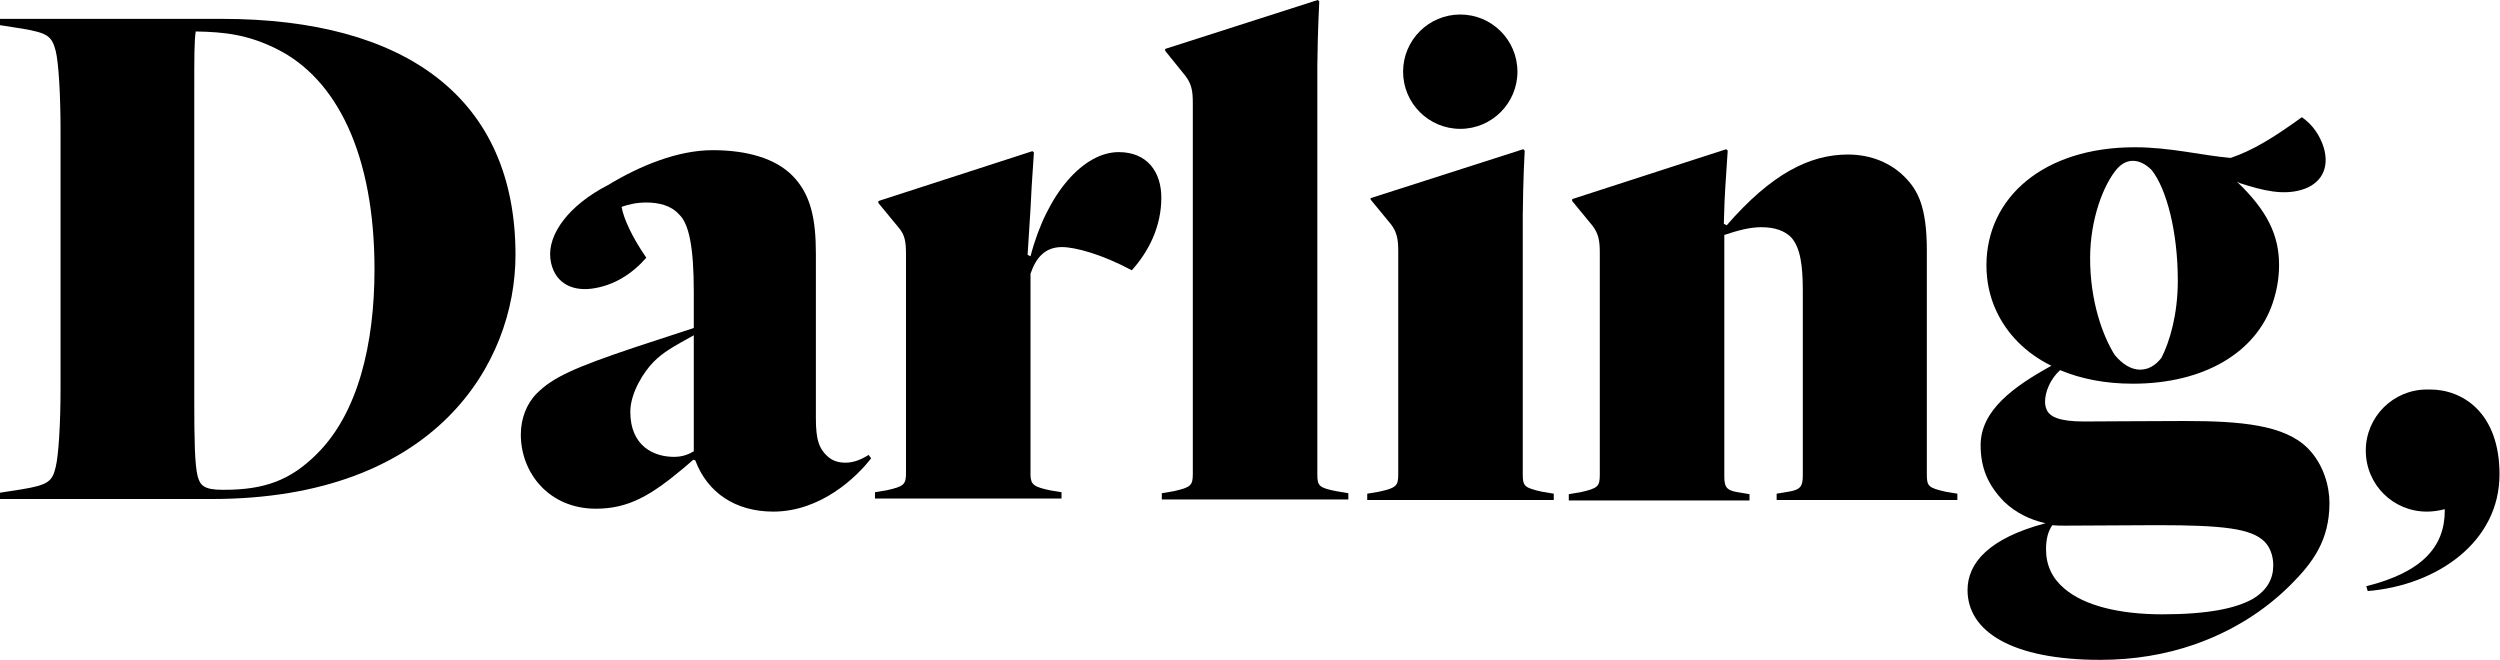
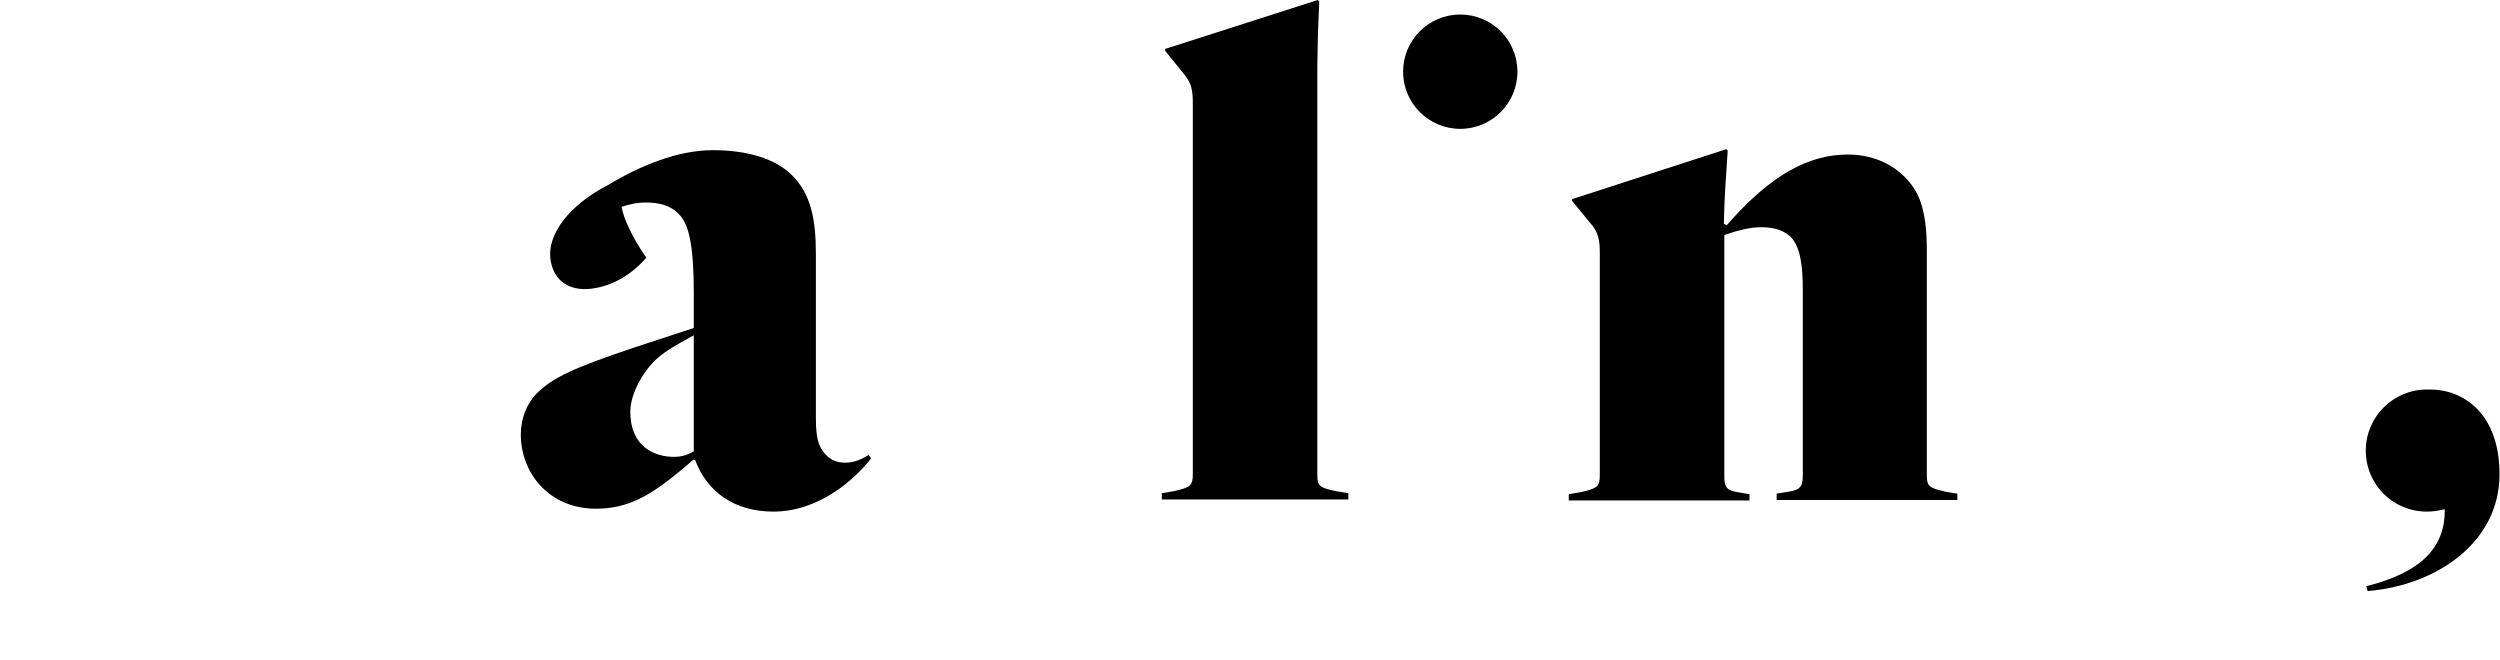
<svg xmlns="http://www.w3.org/2000/svg" xmlns:ns1="http://sodipodi.sourceforge.net/DTD/sodipodi-0.dtd" xmlns:ns2="http://www.inkscape.org/namespaces/inkscape" version="1.1" id="Layer_1" x="0px" y="0px" viewBox="0 0 1000 264.005" enable-background="new 0 0 557 182" xml:space="preserve" ns1:docname="Darling-logo.svg" width="1000" height="264.005" ns2:version="0.92.4 (5da689c313, 2019-01-14)">
  <defs id="defs29" />
  <ns1:namedview pagecolor="#ffffff" bordercolor="#666666" borderopacity="1" objecttolerance="10" gridtolerance="10" guidetolerance="10" ns2:pageopacity="0" ns2:pageshadow="2" ns2:window-width="1920" ns2:window-height="1017" id="namedview27" showgrid="false" fit-margin-top="0" fit-margin-left="0" fit-margin-right="0" fit-margin-bottom="0" ns2:zoom="0.59425494" ns2:cx="257.5" ns2:cy="72.999996" ns2:window-x="1912" ns2:window-y="-8" ns2:window-maximized="1" ns2:current-layer="Layer_1" />
  <g id="g24" transform="matrix(1.938,0,0,1.938,-40.706,-53.886)">
    <path d="m 522.6,108.2 c -0.1,0 -0.2,0 -0.4,0 -0.1,0 -0.2,0 -0.3,0 -6.9,0 -12.6,5.6 -12.6,12.6 0,7 5.6,12.6 12.6,12.6 1.3,0 2.5,-0.2 3.7,-0.5 0,0.1 0,0.2 0,0.3 0,7.4 -4.6,12.7 -16.2,15.6 l 0.3,1 c 14.3,-1.2 27.2,-10.1 27.2,-24.1 0,-12.7 -7.6,-17.5 -14.3,-17.5 z" id="path2" ns2:connector-curvature="0" />
    <g id="g20">
      <circle cx="322.4" cy="42.6" r="11.8" id="circle4" />
      <path d="M 292.9,125.8 V 41.5 c 0,-1.3 0.1,-7.7 0.4,-13.4 L 293,27.8 261.5,37.9 v 0.4 l 4.2,5.2 c 1.2,1.6 1.5,3 1.5,5.5 v 76.6 c 0,2.4 -0.4,2.8 -4,3.6 l -2.4,0.4 v 1.3 h 38.5 v -1.3 l -2.4,-0.4 c -3.6,-0.7 -4,-1.1 -4,-3.4 z" id="path6" ns2:connector-curvature="0" />
-       <path d="M 335.3,125.7 V 72.3 c 0,-1.5 0.1,-7.9 0.4,-13.4 l -0.3,-0.3 -31.5,10.1 V 69 l 4.2,5.1 c 1.2,1.6 1.5,3 1.5,5.5 v 46.1 c 0,2.4 -0.4,2.8 -4,3.6 l -2.4,0.4 v 1.3 h 38.5 v -1.3 l -2.4,-0.4 c -3.7,-0.8 -4,-1.2 -4,-3.6 z" id="path8" ns2:connector-curvature="0" />
      <path d="M 418.7,125.8 V 79.5 c 0,-9.1 -1.9,-12.5 -4.6,-15.2 -2.8,-2.8 -6.8,-4.6 -11.7,-4.6 -7.9,0 -15.8,4 -25,14.6 l -0.6,-0.3 0.1,-3.1 c 0,-1.2 0.3,-6.5 0.7,-12 l -0.3,-0.3 -31.8,10.3 v 0.4 l 4.2,5.1 c 1.2,1.6 1.5,3 1.5,5.5 v 45.9 c 0,2.4 -0.4,2.8 -4,3.6 l -2.4,0.4 v 1.3 h 37.3 v -1.3 l -2.4,-0.4 c -2.5,-0.4 -2.8,-1.2 -2.8,-3.4 V 76.3 c 2.7,-0.9 5.2,-1.6 7.6,-1.6 2.8,0 4.8,0.7 6.2,2.1 1.9,2.1 2.4,5.8 2.4,11 v 38.1 c 0,2.2 -0.4,3 -3,3.4 l -2.4,0.4 V 131 H 425 v -1.3 l -2.4,-0.4 c -3.5,-0.8 -3.9,-1.1 -3.9,-3.5 z" id="path10" ns2:connector-curvature="0" />
      <g id="g14">
-         <path d="M 66.8,31.7 H 21 V 33 l 4.5,0.7 c 5.4,0.9 6.2,1.6 7,4.6 0.6,2.4 1,9.1 1,16.2 V 108 c 0,7.1 -0.4,13.8 -1,16.2 -0.7,3 -1.6,3.7 -7,4.6 l -4.5,0.7 v 1.3 c 25.1,0 28.5,0 43.7,0 46.2,0 62.7,-28 62.7,-50.4 0,-32.3 -22.6,-48.7 -60.6,-48.7 z m 19.6,89.8 c -5.5,5.5 -10.9,7.4 -19.2,7.4 h -0.3 c -3.9,0 -4.6,-1 -5.1,-2.8 -0.6,-2.4 -0.7,-7.4 -0.7,-15.6 V 46.3 c 0,-6.7 0,-10.1 0.3,-12 5.8,0.1 10.7,0.6 16.7,3.6 12.5,6.2 20.2,21.9 20.2,45.5 0,15.4 -3.4,29.7 -11.9,38.1 z" id="path12" ns2:connector-curvature="0" />
-       </g>
+         </g>
      <path d="m 200.3,121.7 c -2.1,1.3 -3.6,1.6 -4.8,1.6 -1.5,0 -2.8,-0.4 -3.9,-1.5 -1.5,-1.5 -2.2,-3.1 -2.2,-7.7 V 80.2 c 0,-7.1 -1,-12.3 -4.9,-16.2 -3.4,-3.4 -9.1,-5.2 -16.4,-5.2 -7.2,0 -15,3.2 -21.6,7.2 v 0 c -8,4.1 -12.5,10.1 -11.9,15.2 0.6,4.8 4.2,6.7 8.4,6.2 4.8,-0.6 8.6,-3.2 11.4,-6.4 -2.9,-4.2 -4.7,-8.1 -5.1,-10.5 1.4,-0.5 3.1,-0.9 5.1,-0.9 2.5,0 5.1,0.6 6.7,2.4 2.1,1.9 3.1,6.7 3.1,16.1 v 7.4 l -12.2,4 c -12.5,4.2 -16.9,6.2 -20.2,9.5 -2.1,2.1 -3.3,5.2 -3.3,8.5 0,7.9 5.8,15.3 15.5,15.3 6.8,0 11.4,-2.8 18,-8.3 l 2.1,-1.8 0.4,0.1 c 2.5,6.7 8.3,10.6 16.1,10.6 9.8,0 17.2,-7.1 20.2,-11 z m -36,-0.8 c -1.2,0.7 -2.4,1.2 -4.2,1.2 -4,0 -9,-2.1 -9,-9.3 0,-3.9 2.8,-8.3 4.8,-10.3 2.1,-2.1 4,-3.1 8.3,-5.5 v 23.9 z" id="path16" ns2:connector-curvature="0" />
-       <path d="m 251.9,59.2 c -7.2,0 -14.8,8.4 -18.2,21.5 l -0.6,-0.3 0.6,-9.5 c 0.1,-2.5 0.3,-5.8 0.7,-11.6 L 234.1,59 202.3,69.3 v 0.4 l 4.2,5.1 c 1.3,1.5 1.5,3 1.5,5.5 v 45.1 c 0,2.4 -0.4,2.8 -4,3.6 l -2.4,0.4 v 1.3 h 28.6 4 5.9 v -1.3 l -2.4,-0.4 c -3.2,-0.7 -3.9,-1.1 -4,-3 0,-0.1 0,-0.3 0,-0.5 V 85 84.3 c 1.1,-3.2 2.9,-5.5 6.5,-5.5 2.7,0 8.3,1.5 14.4,4.8 3.5,-3.9 6.1,-9 6.1,-15 0,-5.3 -2.9,-9.4 -8.8,-9.4 z" id="path18" ns2:connector-curvature="0" />
    </g>
-     <path d="m 501.8,131.6 c 0,-3.4 -1.2,-8 -4.5,-11.3 -4.8,-4.8 -13.8,-5.6 -25.4,-5.6 -8.6,0 -15.5,0.1 -20.8,0.1 -5.1,0 -7.1,-1 -7.7,-2.5 -0.2,-0.5 -0.3,-1 -0.3,-1.6 0,-1.9 1,-4.6 3.1,-6.5 4.3,1.8 9.3,2.8 15,2.8 14.8,0 25.5,-6.5 28.9,-16.7 0.8,-2.4 1.3,-5 1.3,-7.8 0,-6 -2.3,-11.1 -8.7,-17.2 l 0.6,0.3 c 4.9,1.6 8.9,2.5 12.7,1.4 4.1,-1.2 5.9,-4.5 4.6,-8.8 -0.8,-2.5 -2.3,-4.7 -4.5,-6.2 -5.8,4.2 -10.2,6.9 -14.7,8.4 -5.9,-0.5 -12.4,-2.2 -19.8,-2.2 -18.7,0 -30.6,10.3 -30.6,24.4 0,3.3 0.7,6.5 2,9.3 2.2,4.8 6.1,8.8 11.4,11.4 -7.8,4.3 -14.6,9.2 -14.6,16.4 0,4.8 1.6,8.3 4.8,11.6 0,0 0,0 0,0 0,0 0,0 0.1,0.1 2.3,2.2 5.3,3.7 8.5,4.4 -11.7,3.1 -16.1,8.2 -16.1,13.8 0,8.5 9.1,14.4 27.4,14.4 0,0 0,0 0,0 0,0 0,0 0,0 6.9,0 13.5,-1.1 19.5,-3.2 7.7,-2.7 14.4,-6.9 19.8,-12.3 4.6,-4.6 8,-9.2 8,-16.9 z m -34.5,23 c -8.9,0 -16.1,-1.8 -20.2,-5.3 -2.5,-2.1 -3.8,-4.8 -3.8,-8.1 0,-2.1 0.4,-3.7 1.3,-5 0.9,0.1 1.8,0.1 2.7,0.1 6.1,0 12.5,-0.1 19,-0.1 13.6,0 19.4,0.7 22.1,3.4 1,1 1.8,2.7 1.8,4.9 0,2.7 -1.2,5.1 -4.2,6.9 -3.5,2 -9.4,3.2 -18.7,3.2 z M 461.2,61 c 1.4,0 2.7,0.7 3.9,1.9 3.1,3.9 5.4,12.8 5.4,22.8 0,7.1 -1.7,12.7 -3.4,16 -1.3,1.6 -2.7,2.4 -4.4,2.4 -1.8,0 -3.6,-1.1 -5.2,-3 -2.6,-4.1 -5.1,-11.3 -5.1,-20 0,-8.1 2.8,-15.3 5.6,-18.5 1,-1.1 2.1,-1.6 3.2,-1.6 z" id="path22" ns2:connector-curvature="0" />
  </g>
</svg>